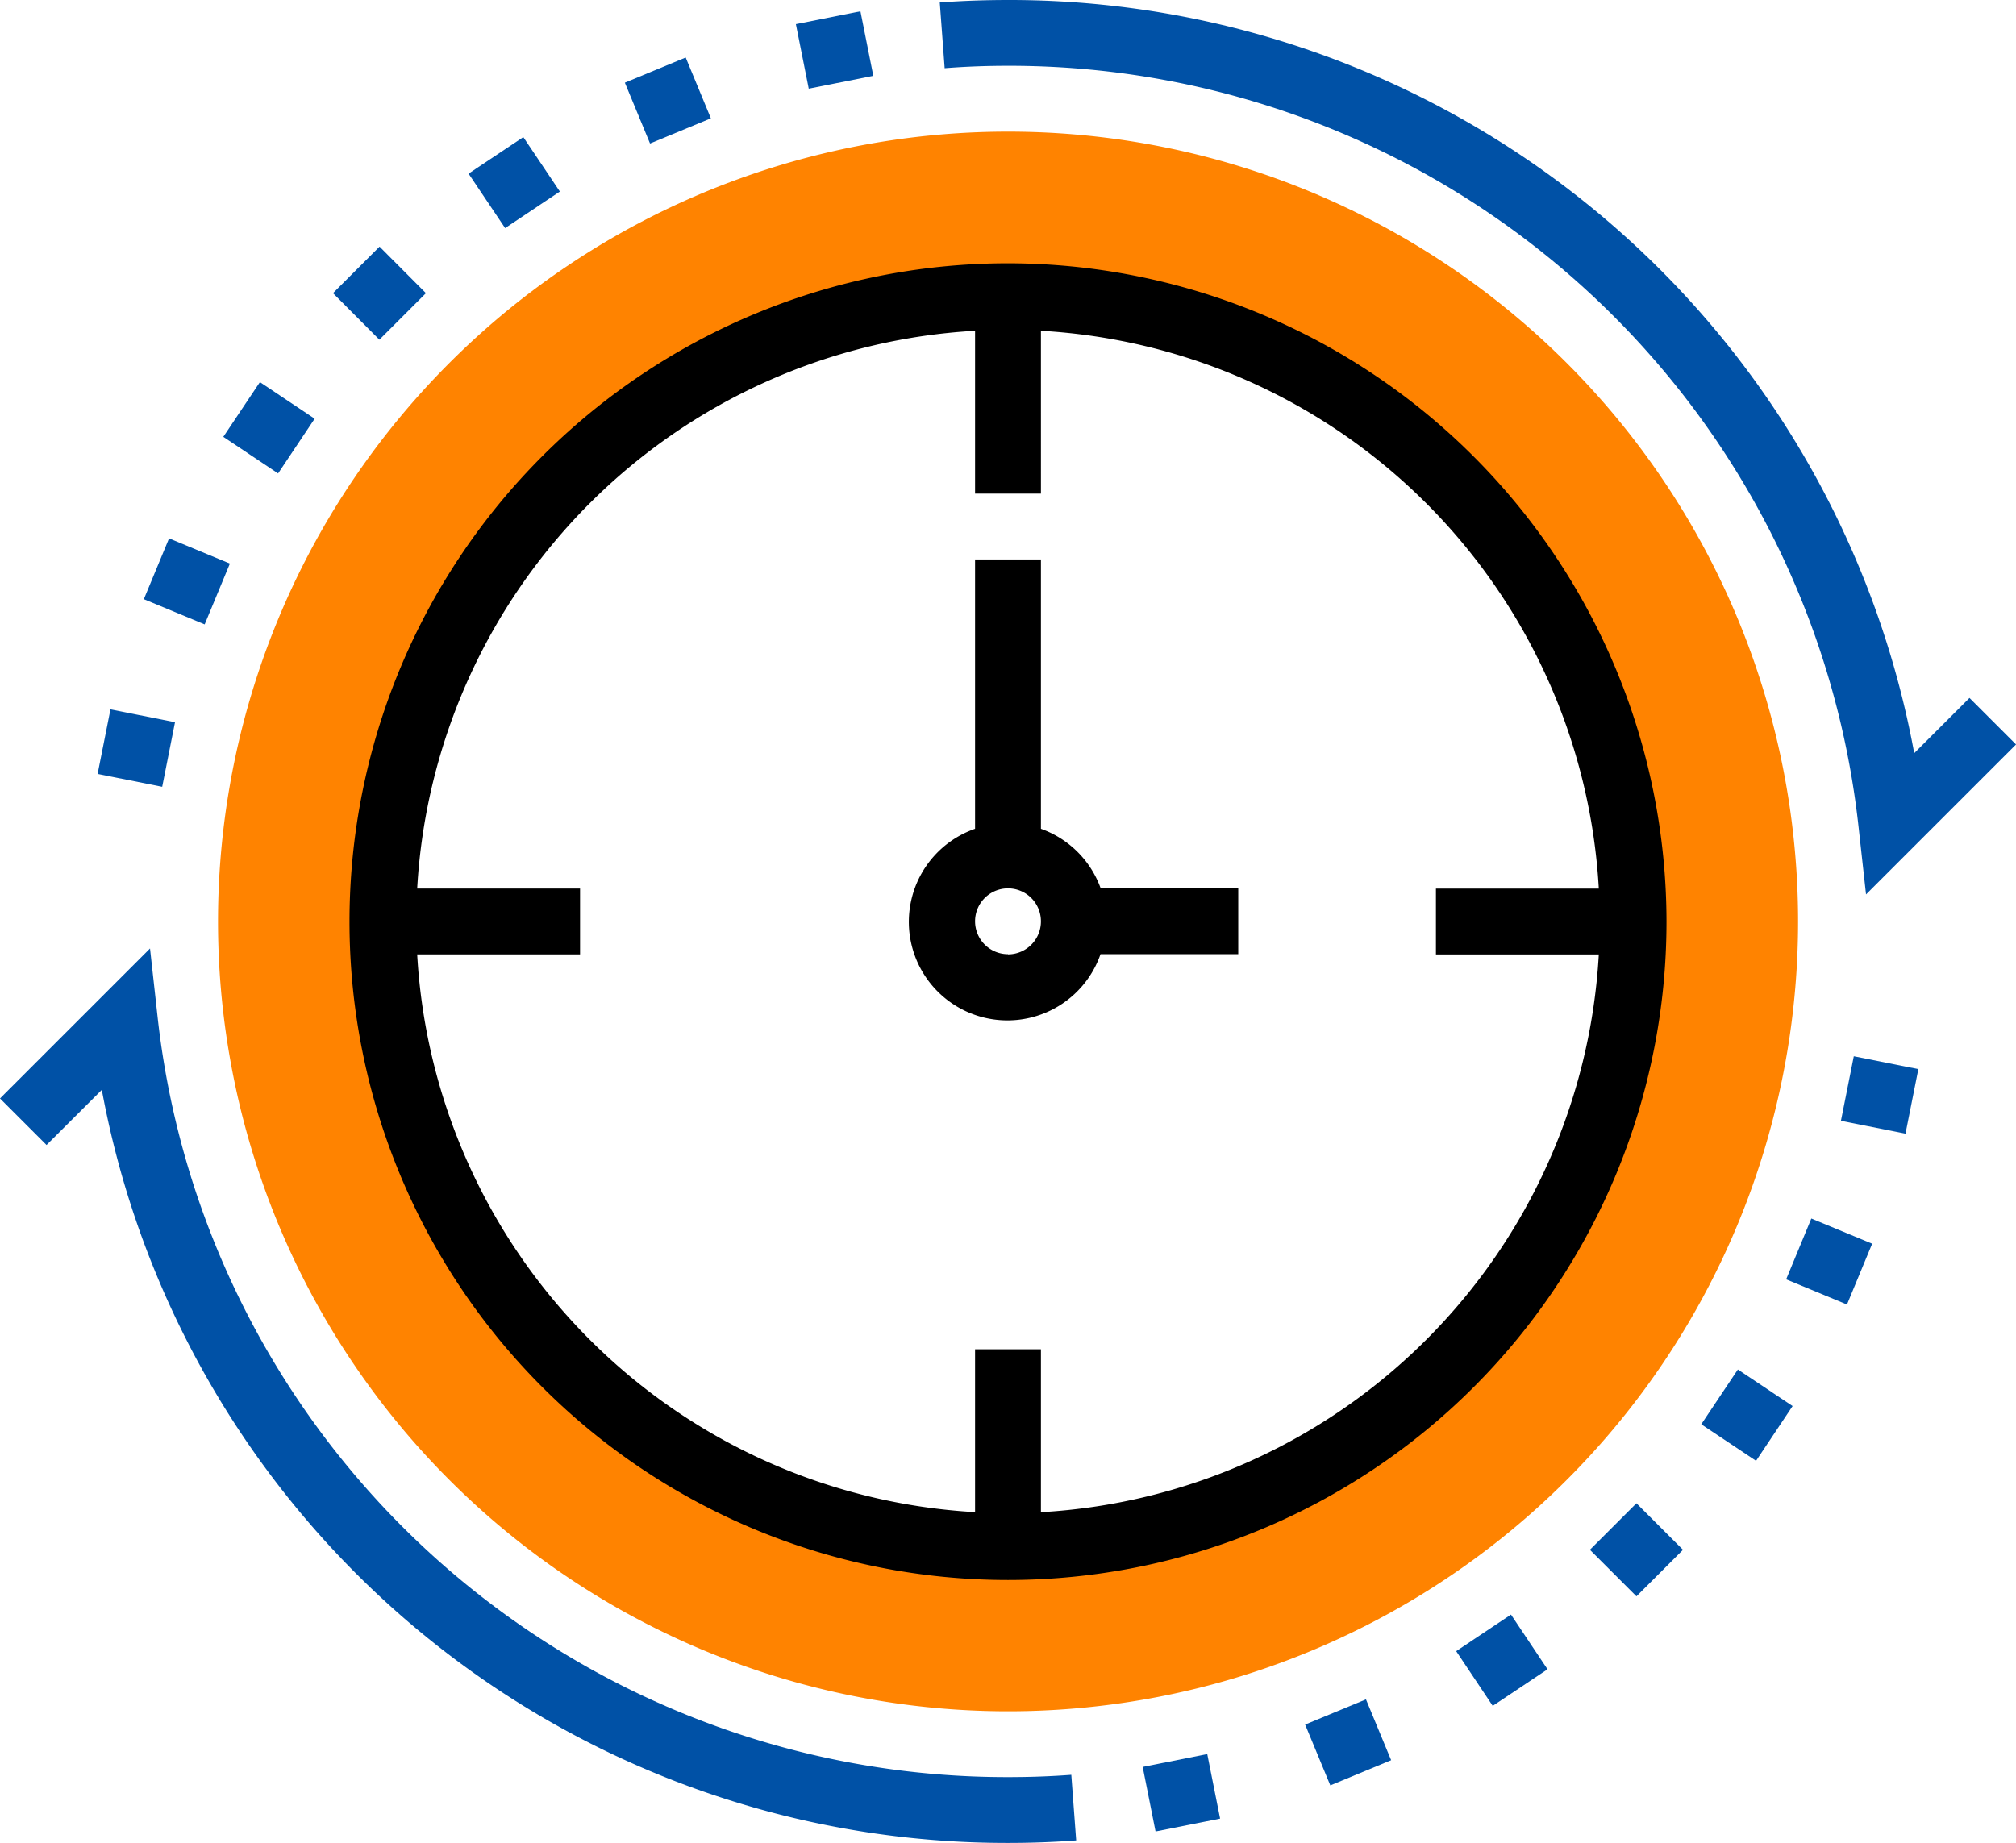
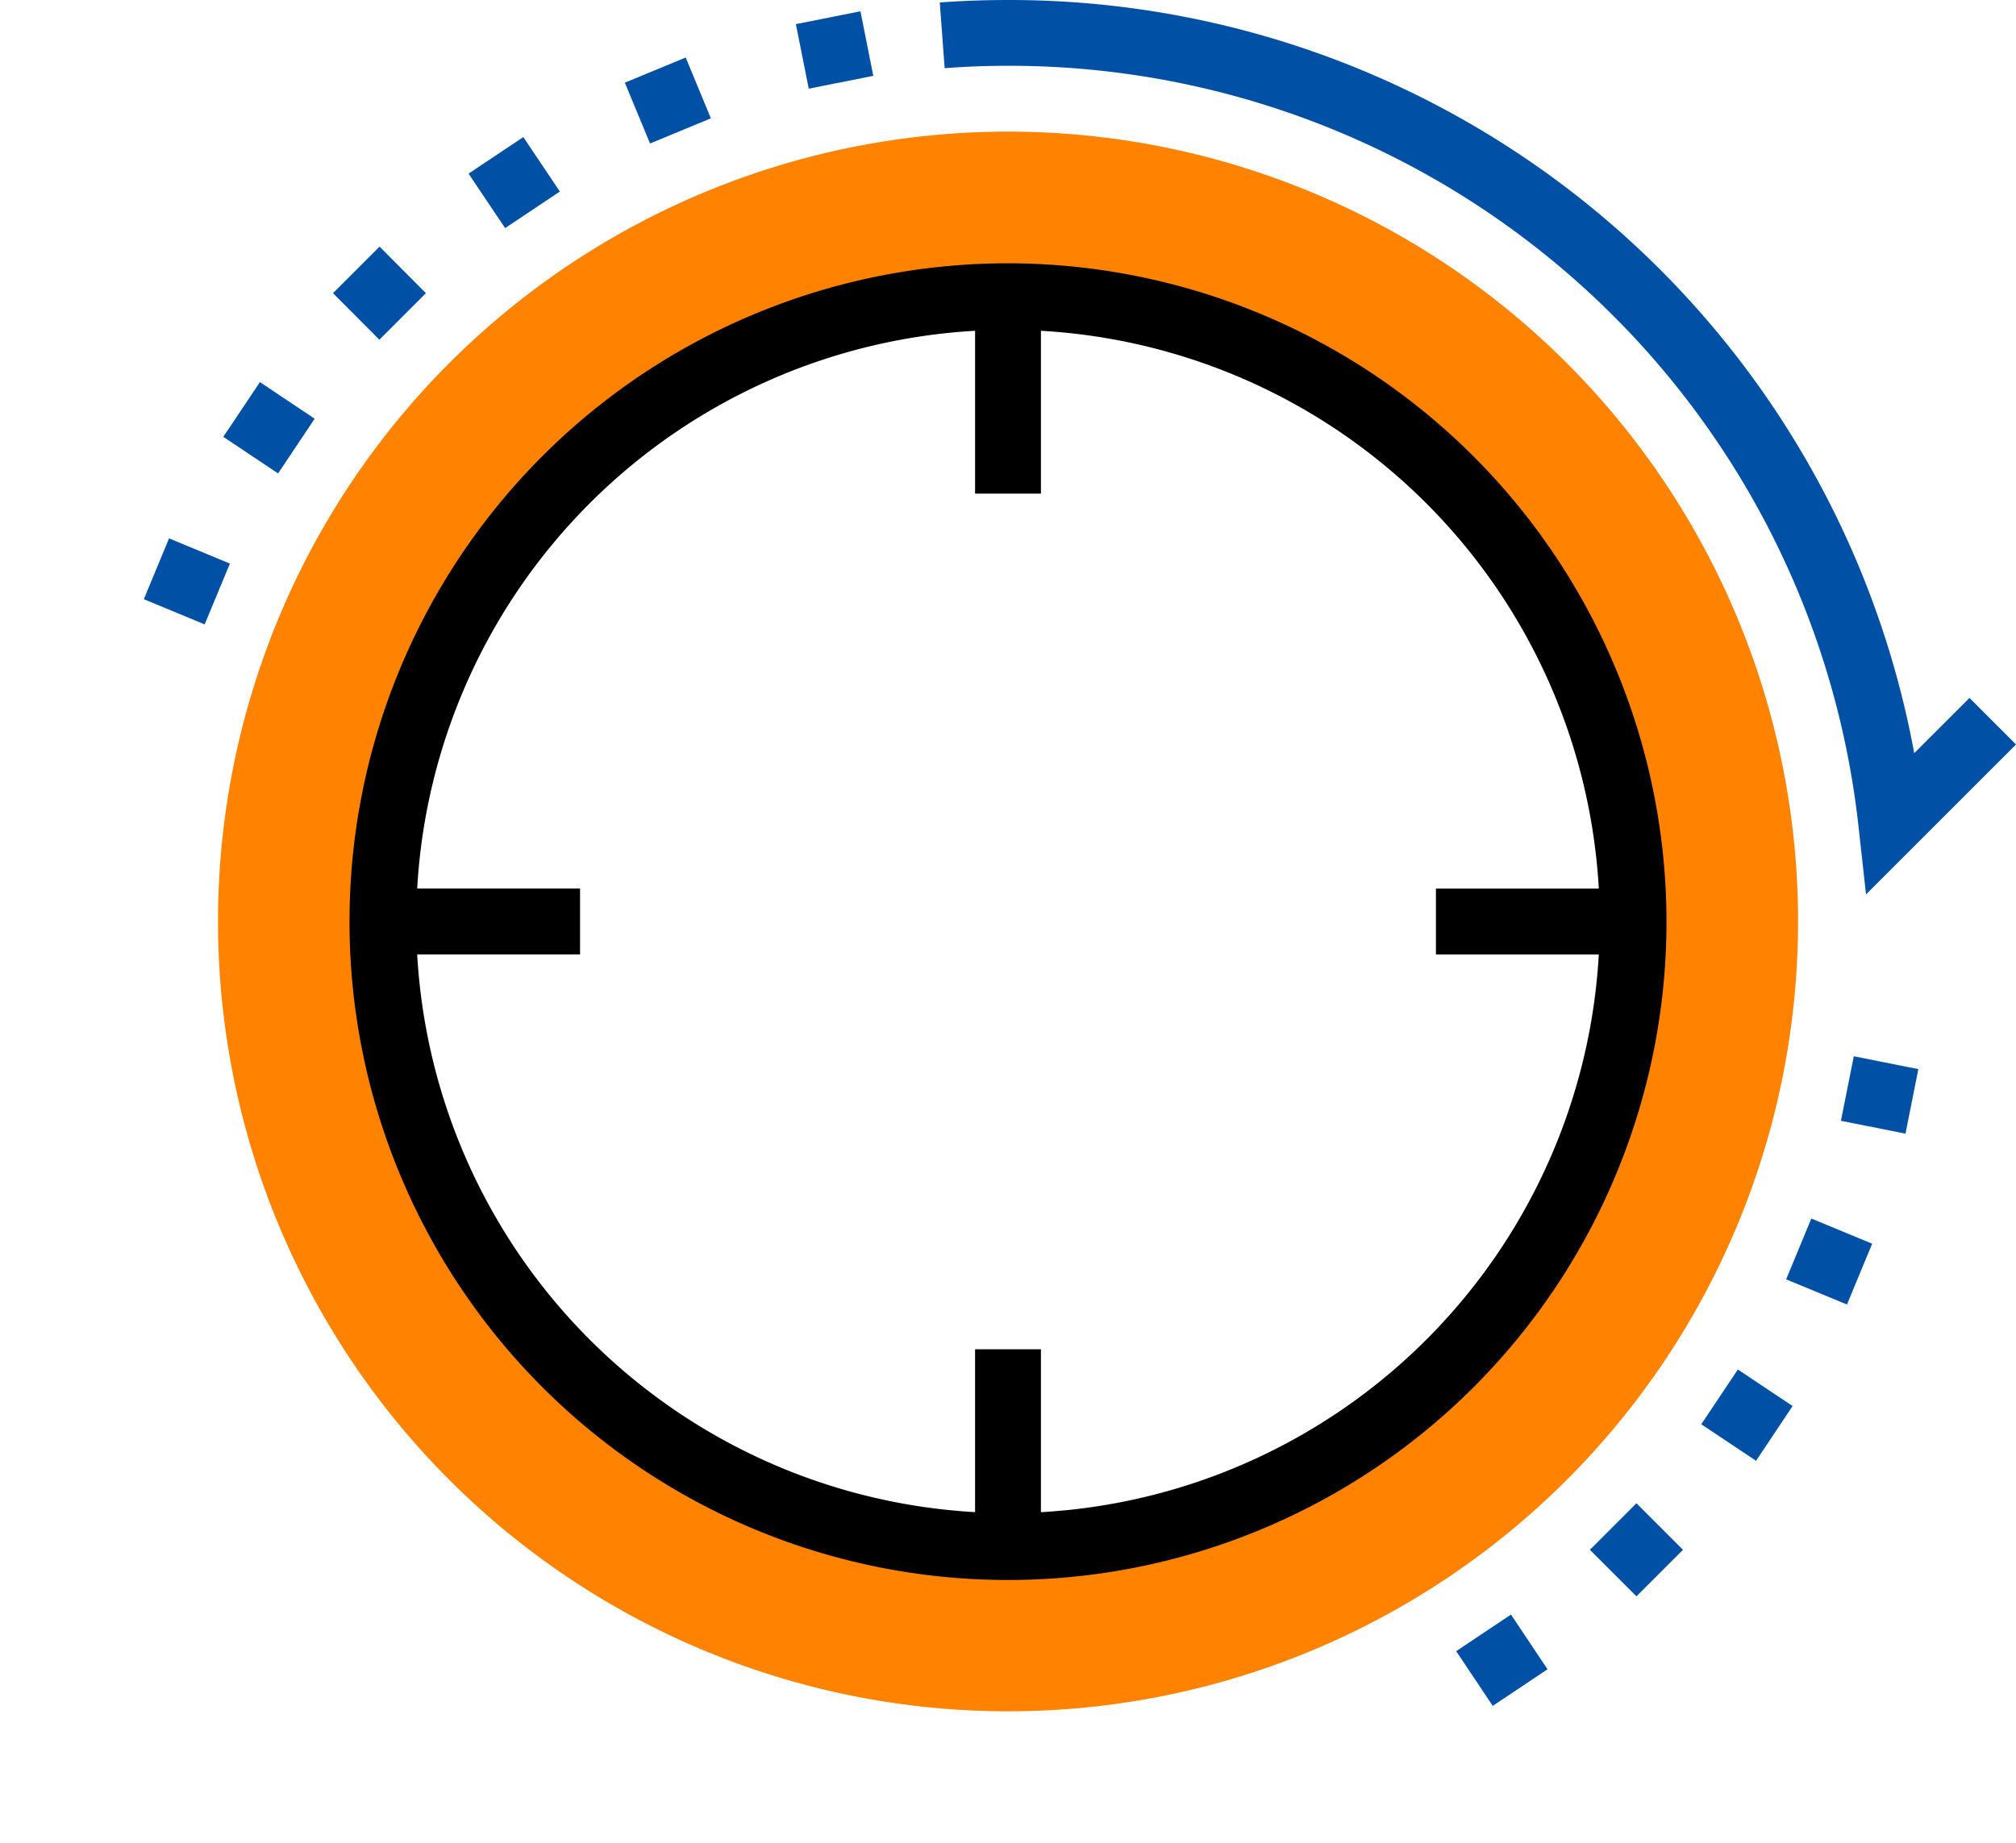
<svg xmlns="http://www.w3.org/2000/svg" width="45.004" height="41.151" viewBox="0 0 45.004 41.151">
  <g id="clock" transform="translate(0 -0.477)">
    <path id="Path_74988" data-name="Path 74988" d="M70.613,32.477A17.636,17.636,0,1,0,88.249,50.113,17.636,17.636,0,0,0,70.613,32.477Zm0,31.6A13.962,13.962,0,1,1,84.574,50.113,13.962,13.962,0,0,1,70.613,64.074Zm0,0" transform="translate(-48.11 -29.061)" fill="#ff8300" />
    <path id="Path_74989" data-name="Path 74989" d="M229.914,1.946A19.07,19.07,0,0,1,248.9,18.928l.168,1.52,3.349-3.348-1.039-1.039-1.234,1.233A20.538,20.538,0,0,0,229.914.477c-.508,0-1.022.018-1.523.055L228.5,2C228.965,1.963,229.441,1.946,229.914,1.946Zm0,0" transform="translate(-207.412)" fill="#0051a6" />
-     <path id="Path_74990" data-name="Path 74990" d="M22.5,249.545A19.071,19.071,0,0,1,3.517,232.564l-.168-1.521L0,234.392l1.039,1.039L2.273,234.2A20.539,20.539,0,0,0,22.5,251.015c.51,0,1.024-.018,1.524-.056l-.109-1.465C23.453,249.529,22.977,249.545,22.5,249.545Zm0,0" transform="translate(0 -209.388)" fill="#0051a6" />
    <path id="Path_74991" data-name="Path 74991" d="M99.673,64.477a14.7,14.7,0,1,0,14.7,14.7A14.714,14.714,0,0,0,99.673,64.477Zm.735,27.886V88.726h-1.47v3.636A13.223,13.223,0,0,1,86.484,79.908H90.12v-1.47H86.484A13.223,13.223,0,0,1,98.938,65.984V69.62h1.47V65.984a13.223,13.223,0,0,1,12.454,12.455h-3.636v1.47h3.636A13.222,13.222,0,0,1,100.408,92.363Zm0,0" transform="translate(-77.171 -58.121)" />
-     <path id="Path_74992" data-name="Path 74992" d="M223.916,142.491v-6.014h-1.47v6.014a2.2,2.2,0,1,0,2.8,2.8h3.075v-1.47H225.25A2.2,2.2,0,0,0,223.916,142.491Zm-.735,2.8a.735.735,0,1,1,.735-.735A.736.736,0,0,1,223.181,145.295Zm0,0" transform="translate(-200.679 -123.508)" />
-     <path id="Path_74993" data-name="Path 74993" d="M193.422,3.51l1.441-.287.287,1.441-1.441.287Zm0,0" transform="translate(-175.655 -2.494)" fill="#0051a6" />
+     <path id="Path_74993" data-name="Path 74993" d="M193.422,3.51l1.441-.287.287,1.441-1.441.287m0,0" transform="translate(-175.655 -2.494)" fill="#0051a6" />
    <path id="Path_74994" data-name="Path 74994" d="M151.867,15.023l1.358-.562.562,1.358-1.358.562Zm0,0" transform="translate(-137.918 -12.7)" fill="#0051a6" />
    <path id="Path_74995" data-name="Path 74995" d="M113.879,34.6l1.222-.816L115.917,35l-1.222.816Zm0,0" transform="translate(-103.419 -30.246)" fill="#0051a6" />
    <path id="Path_74996" data-name="Path 74996" d="M80.926,61.469l1.039-1.039L83,61.469l-1.039,1.039Zm0,0" transform="translate(-73.492 -54.446)" fill="#0051a6" />
    <path id="Path_74997" data-name="Path 74997" d="M54.27,94.6l.817-1.222,1.222.817-.816,1.222Zm0,0" transform="translate(-49.285 -84.369)" fill="#0051a6" />
    <path id="Path_74998" data-name="Path 74998" d="M34.961,132.717l.563-1.358,1.358.563-.563,1.358Zm0,0" transform="translate(-31.75 -118.861)" fill="#0051a6" />
-     <path id="Path_74999" data-name="Path 74999" d="M23.723,174.367l.287-1.441,1.441.286-.286,1.442Zm0,0" transform="translate(-21.544 -156.609)" fill="#0051a6" />
-     <path id="Path_75000" data-name="Path 75000" d="M277.711,427.173l1.441-.287.287,1.441-1.441.287Zm0,0" transform="translate(-252.202 -387.243)" fill="#0051a6" />
-     <path id="Path_75001" data-name="Path 75001" d="M317.191,414.144l1.358-.562.562,1.358-1.358.562Zm0,0" transform="translate(-288.056 -375.16)" fill="#0051a6" />
    <path id="Path_75002" data-name="Path 75002" d="M353.906,393.789l1.223-.817.816,1.222-1.223.817Zm0,0" transform="translate(-321.399 -356.444)" fill="#0051a6" />
    <path id="Path_75003" data-name="Path 75003" d="M386.395,366.938l1.039-1.039,1.039,1.039-1.039,1.039Zm0,0" transform="translate(-350.903 -331.856)" fill="#0051a6" />
    <path id="Path_75004" data-name="Path 75004" d="M413.5,334.61l.817-1.223,1.222.816-.816,1.223Zm0,0" transform="translate(-375.522 -302.331)" fill="#0051a6" />
    <path id="Path_75005" data-name="Path 75005" d="M434.086,298.049l.562-1.358,1.358.562-.562,1.358Zm0,0" transform="translate(-394.213 -269.006)" fill="#0051a6" />
    <path id="Path_75006" data-name="Path 75006" d="M447.41,258.687l.287-1.441,1.441.287-.287,1.441Zm0,0" transform="translate(-406.314 -233.184)" fill="#0051a6" />
  </g>
</svg>